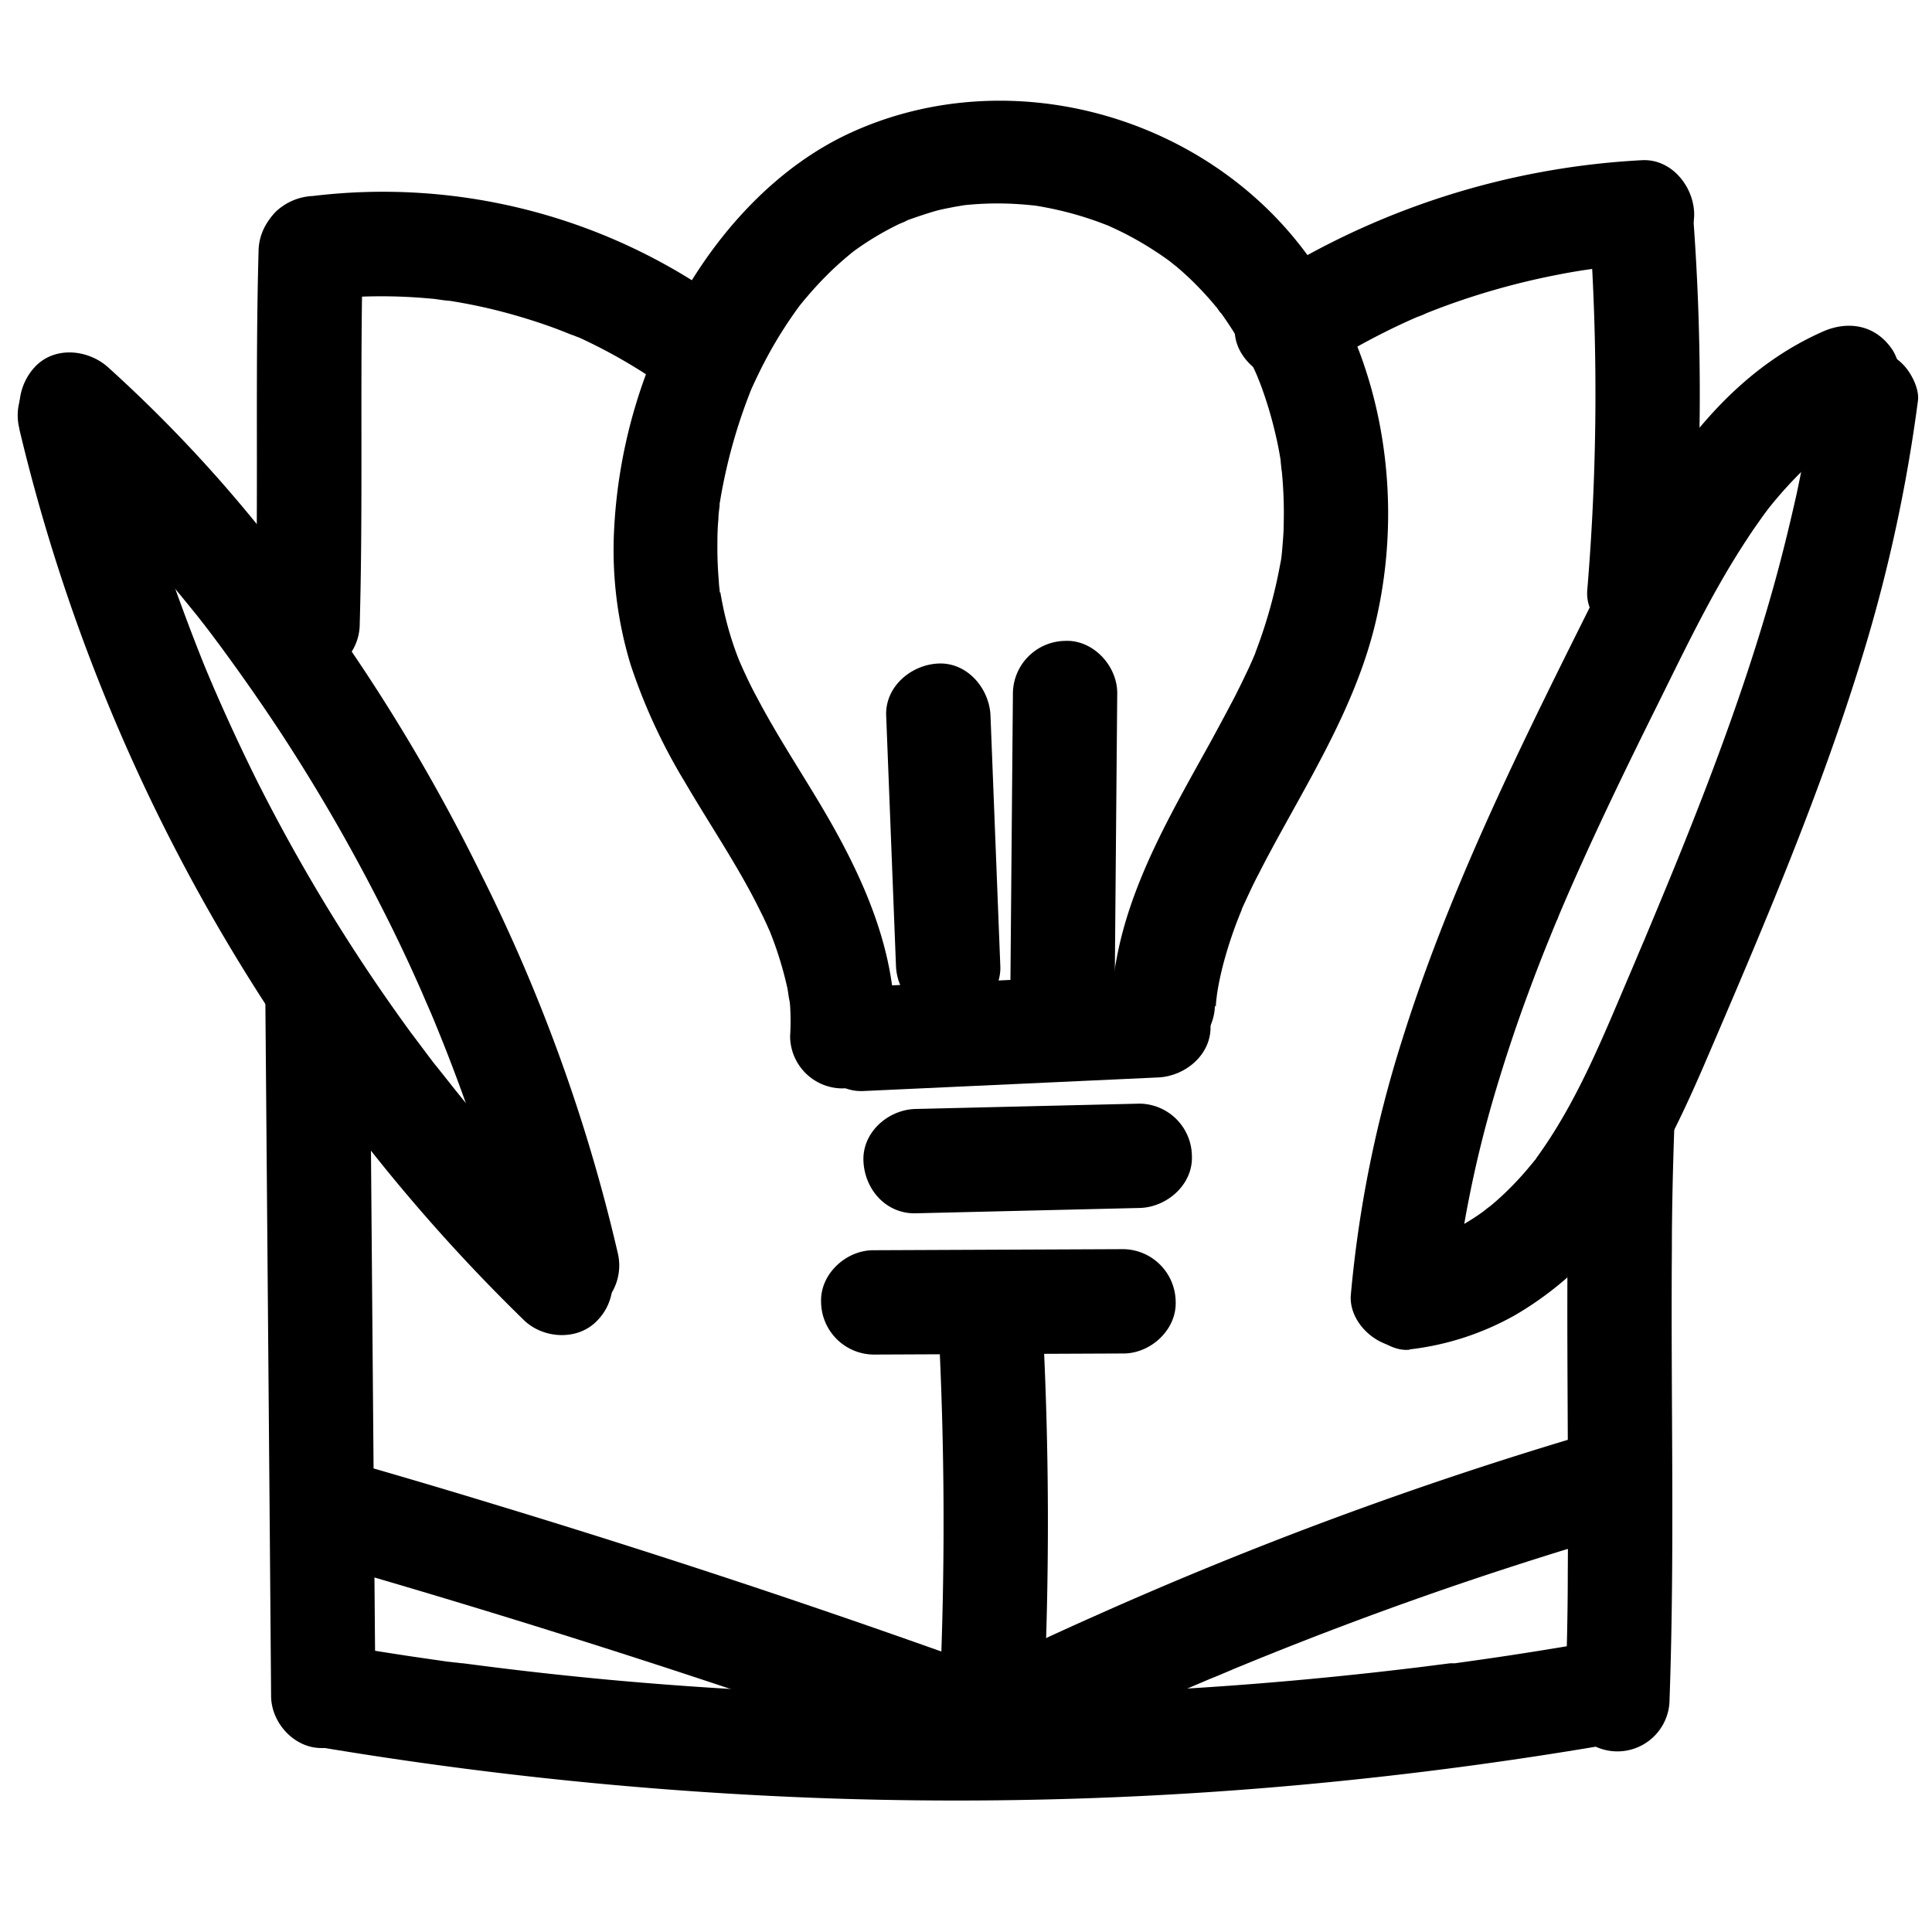
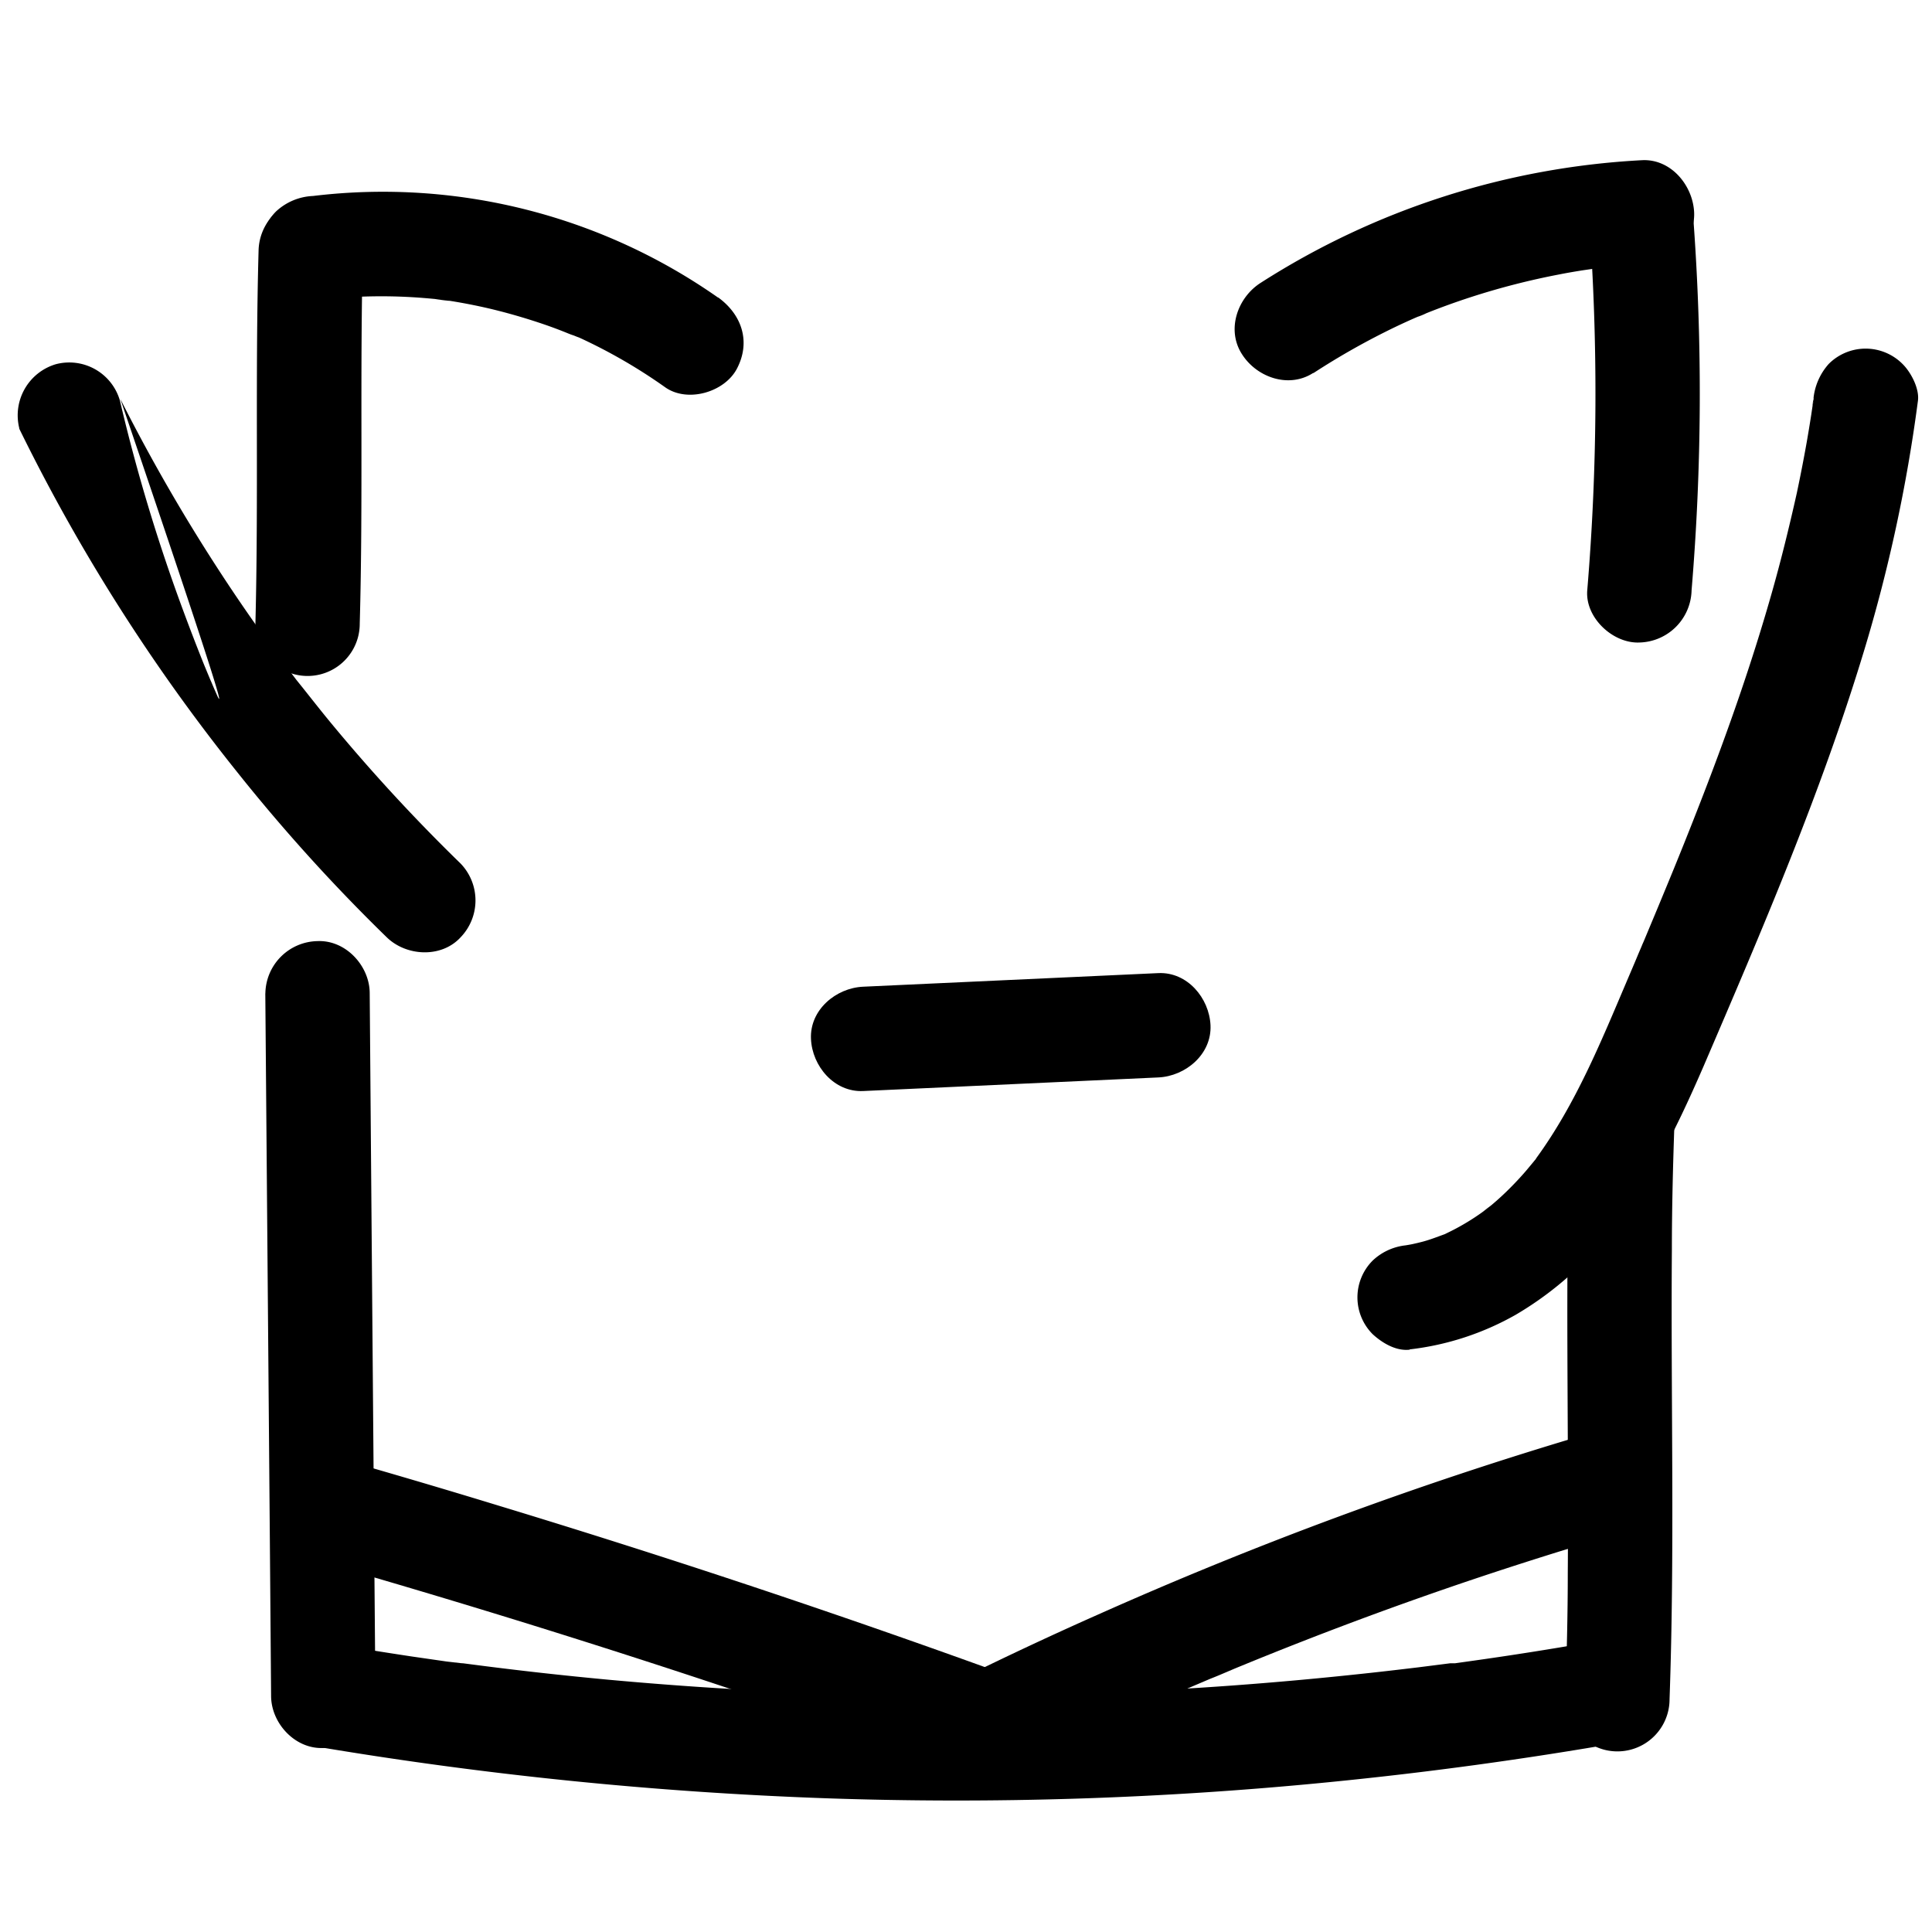
<svg xmlns="http://www.w3.org/2000/svg" data-name="Layer 1" viewBox="0 0 250 250">
-   <path d="M157.33 130.29c0-.6.11-1.19.16-1.78.09-.89-.23 1.49-.08.62l.15-1q.3-1.74.75-3.45a55.1 55.1 0 012.18-6.5c.11-.25.46-1.09 0-.1s.06-.12.13-.29q.32-.72.66-1.44c.5-1.09 1-2.16 1.57-3.23 1.09-2.15 2.25-4.27 3.42-6.39 4.68-8.46 9.62-17 11.81-26.55 4.33-18.82-.39-40.43-14.84-53.86-14.12-13.14-35.58-17.24-53.24-9.11-9 4.15-16.26 11.87-21.24 20.32a67.87 67.87 0 00-9.31 31.31A51 51 0 0081.6 86a74 74 0 007 15.16c2.61 4.47 5.48 8.79 8 13.33.65 1.17 1.27 2.36 1.86 3.56.27.53.52 1.07.77 1.61.12.27.24.55.37.82.65 1.42-.56-1.43 0 0a47.35 47.35 0 012.28 7.35c.13.63.17 1.32.35 1.94 0-.14-.18-1.68-.08-.5l.09.87a32.54 32.54 0 010 3.95 6.79 6.79 0 006.75 6.75 6.9 6.9 0 006.75-6.75c.53-11.13-4.49-21.57-10.11-30.86-2.59-4.3-5.34-8.52-7.69-13-.55-1-1.08-2.08-1.57-3.15-.28-.59-.53-1.21-.82-1.8.07.13.59 1.48.18.39-.13-.34-.27-.68-.39-1a42 42 0 01-2-7.32c-.06-.3-.11-.59-.16-.89-.23-1.42.09.21 0 .23s-.17-1.63-.19-1.8c-.1-1.28-.16-2.56-.16-3.84s0-2.57.13-3.85c0-.61.1-1.21.16-1.81 0-.29.1-.62.1-.91l-.12.9c0-.3.09-.61.14-.91a69.88 69.88 0 014.11-14.43c0 .1-.68 1.55-.22.54l.32-.72c.22-.47.44-.95.67-1.42.51-1.06 1.06-2.1 1.63-3.13a56.56 56.56 0 013.6-5.59c.15-.21.32-.41.47-.62-.06.08-1 1.29-.34.44.33-.4.65-.8 1-1.2.75-.88 1.54-1.74 2.36-2.57s1.48-1.44 2.26-2.12c.39-.34.79-.66 1.18-1 .84-.71-.37.28-.45.34.32-.22.62-.47.93-.69a38.14 38.14 0 015.5-3.27c.43-.2.87-.37 1.29-.58-1.91.94-.5.22 0 0 1-.36 2-.69 3-1s1.82-.46 2.74-.64c.46-.09.92-.16 1.38-.24 1.29-.23-1.48.17-.57.06l.88-.1a41.44 41.44 0 016-.16c1 .05 2 .13 3 .24 1.6.19-1.62-.25 0 0 .53.08 1 .17 1.58.28a43.9 43.9 0 015.85 1.57c.51.17 1 .36 1.51.55l.67.26c.78.3-1.39-.61-.63-.27.93.41 1.85.84 2.75 1.3a43.78 43.78 0 015.32 3.26c.2.14 1.61 1.2.6.43s.38.33.57.48c.82.69 1.61 1.41 2.37 2.17s1.35 1.39 2 2.13c.37.42.73.86 1.09 1.29s.64 1-.36-.48c.17.25.37.49.56.74a45.32 45.32 0 013.37 5.38c.5.93 1 1.88 1.4 2.84a4.65 4.65 0 01.3.69c0-.07-.65-1.61-.25-.58.2.52.41 1 .61 1.57a52.1 52.1 0 011.79 6.11c.24 1 .45 2.09.62 3.14.09.57.19 2.24 0 .07 0 .56.13 1.12.19 1.68a56 56 0 01.22 6.6c0 1-.09 2-.17 3q-.06.75-.15 1.5l-.09.75c.22-2.16.1-.76 0-.3a64.35 64.35 0 01-3.57 12.49c0-.1.67-1.53.21-.5-.11.24-.21.49-.32.73-.22.49-.44 1-.67 1.46-.52 1.1-1.05 2.18-1.6 3.26-1.05 2-2.15 4.05-3.25 6.06-4.55 8.23-9.46 16.6-11.61 25.85a51.83 51.83 0 00-1.18 8c-.25 3.53 3.29 6.9 6.75 6.75a6.92 6.92 0 006.75-6.75z" />
  <path d="M149.89 125.92l-38.2 1.76c-3.53.16-6.92 3-6.75 6.75.15 3.52 3 6.92 6.75 6.75l38.2-1.76c3.52-.16 6.92-3 6.75-6.75-.16-3.52-3-6.92-6.75-6.75z" />
-   <path d="M114.67 92.57l1.27 32.43c.14 3.52 3 6.91 6.75 6.75 3.54-.16 6.9-3 6.75-6.75l-1.27-32.39c-.14-3.52-3-6.92-6.75-6.75-3.54.16-6.9 3-6.75 6.75zM131.07 89.68l-.32 37.2a6.75 6.75 0 0013.5 0l.32-37.2c0-3.54-3.13-6.92-6.75-6.75a6.86 6.86 0 00-6.75 6.75zM118.48 157l29-.69c3.53-.09 6.92-3.05 6.75-6.75a6.85 6.85 0 00-6.75-6.75l-29 .69c-3.53.08-6.92 3-6.75 6.75s3 6.84 6.75 6.75zM113 175.28l32.38-.14c3.53 0 6.91-3.09 6.75-6.75a6.87 6.87 0 00-6.75-6.75l-32.38.14c-3.53 0-6.91 3.09-6.75 6.75a6.87 6.87 0 006.75 6.75z" />
-   <path d="M121.36 170.11a489.88 489.88 0 01.18 50.26 6.79 6.79 0 006.75 6.75 6.91 6.91 0 006.75-6.75 489.88 489.88 0 00-.18-50.26c-.2-3.52-3-6.92-6.75-6.75-3.49.16-7 3-6.75 6.75zM235.67 43c-15.62 7-23.88 23.4-31.13 37.94-8.71 17.46-17.33 35.13-23.16 53.8a154.63 154.63 0 00-6.58 32.79c-.31 3.53 3.32 6.91 6.75 6.75 3.92-.17 6.42-3 6.75-6.75.1-1.13.21-2.26.34-3.39l.18-1.58c.16-1.31-.07.44-.06.45s.14-1 .16-1.13q.5-3.47 1.19-6.91c.89-4.51 2-9 3.3-13.39s2.76-8.81 4.37-13.14q1.18-3.21 2.46-6.38c.43-1.06.86-2.12 1.3-3.17.1-.23.49-1.17.1-.25s0 .13 0 0l.81-1.9c3.73-8.62 7.82-17.07 12-25.48 3.6-7.26 7.09-14.63 11.55-21.4.58-.9 1.19-1.78 1.81-2.65.32-.46.66-.92 1-1.37.13-.18.56-.72-.07.09s0 0 .16-.2a51.75 51.75 0 014.2-4.68c.78-.77 1.6-1.51 2.44-2.21l.42-.35c.84-.68 0 0-.36.27.46-.3.88-.66 1.33-1a35.61 35.61 0 015.61-3.17 6.72 6.72 0 003.1-4 6.84 6.84 0 00-.68-5.2c-2.15-3.34-5.78-4-9.23-2.42z" />
  <path d="M182.42 174.61a36.13 36.13 0 0013.73-4.49 43.54 43.54 0 0010.24-8.34c6.25-6.9 10.32-15.22 14-23.69 7.58-17.65 15.21-35.39 20.79-53.79a202.09 202.09 0 007-32.44c.21-1.58-.91-3.7-2-4.77a6.74 6.74 0 00-9.54 0 7.89 7.89 0 00-2 4.77c0 .39-.25 1.28.05-.41 0 .23-.06.47-.09.7l-.24 1.61q-.27 1.73-.57 3.45-.59 3.32-1.29 6.62c-1 4.47-2.09 8.91-3.35 13.3-2.48 8.68-5.47 17.21-8.72 25.63q-2.49 6.45-5.14 12.82c-.86 2.09-1.74 4.18-2.61 6.27l-.28.64c.07-.16.6-1.42.14-.32-.21.51-.43 1-.64 1.51-.45 1.08-.91 2.15-1.37 3.23-3.35 7.87-6.62 15.92-11.69 22.89a4.4 4.4 0 01-.52.71c.29-.08.89-1.13.15-.21l-1 1.2c-.68.79-1.39 1.55-2.13 2.29s-1.51 1.45-2.31 2.12c-.39.34-2 1.43-.31.29-.43.29-.84.62-1.27.91a29.8 29.8 0 01-2.64 1.64c-.45.25-.91.49-1.37.71l-.69.34c-.83.39.32-.15.55-.22-1 .34-2 .76-3.09 1.06q-.75.2-1.5.36c-.56.12-2.51.4-.31.11a7.37 7.37 0 00-4.77 2 6.74 6.74 0 000 9.54c1.22 1.12 3 2.2 4.77 2zM169.94 48.29a94.06 94.06 0 0110.65-6c.86-.41 1.71-.8 2.58-1.18l.6-.26c.67-.29.53-.23-.41.17a8.53 8.53 0 001.21-.49c1.9-.76 3.81-1.45 5.75-2.08a94.81 94.81 0 0111.4-2.93c1-.2 2-.37 3-.53l1.51-.22c.53-.08.29-.05-.71.09l.87-.11q3-.36 6.08-.52c3.52-.19 6.92-3 6.75-6.75-.16-3.49-3-6.95-6.75-6.75a101.25 101.25 0 00-49.34 15.87c-3 1.91-4.46 6.07-2.42 9.23 1.9 3 6.06 4.48 9.23 2.42z" />
  <path d="M205.63 28.47a306.64 306.64 0 01-.24 47.92c-.29 3.53 3.32 6.9 6.75 6.75a6.92 6.92 0 006.75-6.75 306.64 306.64 0 00.24-47.92c-.26-3.51-2.92-6.92-6.75-6.75-3.44.16-7 3-6.75 6.75zM203.17 145.44c-.68 19.36-.15 38.74-.3 58.1 0 5.45-.14 10.9-.33 16.34a6.75 6.75 0 0013.5 0c.69-19.36.15-38.73.3-58.1 0-5.45.14-10.9.33-16.34a6.8 6.8 0 00-6.75-6.75 6.9 6.9 0 00-6.75 6.75z" />
  <path d="M205 185.68a510.42 510.42 0 00-62.93 23.25q-8.52 3.78-16.89 7.89c-3.18 1.56-4.3 6.33-2.42 9.24a6.91 6.91 0 009.23 2.42q7.32-3.58 14.74-6.93 3.77-1.7 7.56-3.33l1.74-.74.87-.37-.31.13c1.32-.51 2.61-1.1 3.92-1.63q15.08-6.2 30.52-11.38 8.73-2.92 17.56-5.53c3.38-1 5.85-4.79 4.71-8.31a6.86 6.86 0 00-8.3-4.71z" />
  <path d="M42.37 202.36q32.85 9.45 65.17 20.61 9.15 3.17 18.24 6.47c3.33 1.2 7.54-1.36 8.31-4.72a6.93 6.93 0 00-4.72-8.3q-32.13-11.65-64.85-21.59Q55.27 192 46 189.34a6.75 6.75 0 10-3.59 13z" />
  <path d="M34.33 128.56l.59 70.88.16 20c0 3.53 3.09 6.91 6.75 6.75a6.86 6.86 0 006.75-6.75L48 148.53l-.16-20c0-3.53-3.09-6.91-6.75-6.75a6.87 6.87 0 00-6.75 6.75z" />
  <path d="M40.53 225.94A504.66 504.66 0 00107 232.7a490.11 490.11 0 0065-2.09q19-1.87 37.88-5.17a6.76 6.76 0 004-3.1 6.9 6.9 0 00.68-5.2c-1.22-3.76-4.57-5.37-8.3-4.72q-8 1.41-16.08 2.54l-1.92.27h-.62l-4.09.52c-2.66.32-5.31.63-8 .91q-16.06 1.71-32.21 2.36a491.48 491.48 0 01-64.55-1.66q-8.94-.83-17.86-2l-1-.13c-.34 0-2.05-.25-.14 0L57.8 215l-4.57-.66q-4.56-.69-9.12-1.45a7.3 7.3 0 00-5.2.68 6.88 6.88 0 00-3.1 4c-.74 3.27 1 7.68 4.72 8.31zM92.92 38.51A75.49 75.49 0 0040.5 25.36a7.47 7.47 0 00-4.78 2 6.77 6.77 0 000 9.55c1.22 1.12 3.05 2.2 4.78 2a68.64 68.64 0 0112.9-.45c1 .06 1.94.14 2.9.23a15.92 15.92 0 001.66.19c-2.08 0-.29 0 .27.05 2.06.33 4.11.74 6.13 1.25s4 1.1 6 1.78q1.58.54 3.12 1.17l.78.31-.85-.44a10 10 0 001.53.68 69 69 0 0111.17 6.46c2.89 2 7.64.61 9.24-2.42 1.83-3.48.66-7-2.43-9.24z" />
  <path d="M33.46 32.44c-.45 16.09 0 32.19-.41 48.28a6.75 6.75 0 0013.5 0c.45-16.09 0-32.19.41-48.28a6.81 6.81 0 00-6.75-6.75 6.89 6.89 0 00-6.75 6.75z" />
-   <path d="M4.49 57.08a178 178 0 0117 17.69q2 2.4 4 4.87l1 1.28c.24.31.75 1-.3-.4l.37.49c.71.92 1.4 1.85 2.09 2.78Q32.48 89 36 94.31a235.43 235.43 0 0113 22.34q3 5.82 5.62 11.8c.42 1 .82 1.89 1.23 2.84.16.36.48 1.18-.2-.48l.24.57c.24.57.47 1.14.7 1.71q1.2 2.92 2.31 5.89a200 200 0 018 26.67 6.79 6.79 0 008.3 4.71 6.9 6.9 0 004.72-8.3A220.22 220.22 0 0062.19 113a237.39 237.39 0 00-28.92-45.13A181.24 181.24 0 0014 47.54c-2.62-2.36-7-2.79-9.54 0-2.37 2.58-2.81 7 0 9.54z" />
-   <path d="M2.49 55.47A237.67 237.67 0 0020.23 105a239.51 239.51 0 0028.18 44.41 228.55 228.55 0 0019.38 21.41c2.53 2.46 7.06 2.71 9.55 0a6.88 6.88 0 000-9.55 228.31 228.31 0 01-17.18-18.68c-1.35-1.65-2.65-3.33-4-5l.3.39c-.12-.17-.25-.33-.38-.49l-.87-1.15c-.66-.88-1.32-1.77-2-2.66-2.51-3.44-4.94-6.95-7.26-10.53a232.87 232.87 0 01-12.64-22Q30.52 95.54 28 89.77c-.22-.5-.44-1-.65-1.51-.09-.19-.17-.38-.25-.57-.35-.81.54 1.28.2.47-.42-1-.84-2-1.26-3.06q-1.19-3-2.3-6a227.78 227.78 0 01-8.22-27.25 6.82 6.82 0 00-8.3-4.72 6.9 6.9 0 00-4.72 8.3z" />
+   <path d="M2.49 55.47a239.51 239.51 0 0028.18 44.41 228.55 228.55 0 0019.38 21.41c2.53 2.46 7.06 2.71 9.55 0a6.88 6.88 0 000-9.55 228.31 228.31 0 01-17.18-18.68c-1.35-1.65-2.65-3.33-4-5l.3.39c-.12-.17-.25-.33-.38-.49l-.87-1.15c-.66-.88-1.32-1.77-2-2.66-2.51-3.44-4.94-6.95-7.26-10.53a232.87 232.87 0 01-12.64-22Q30.52 95.54 28 89.77c-.22-.5-.44-1-.65-1.51-.09-.19-.17-.38-.25-.57-.35-.81.54 1.28.2.47-.42-1-.84-2-1.26-3.06q-1.19-3-2.3-6a227.78 227.78 0 01-8.22-27.25 6.82 6.82 0 00-8.3-4.72 6.9 6.9 0 00-4.72 8.3z" />
</svg>